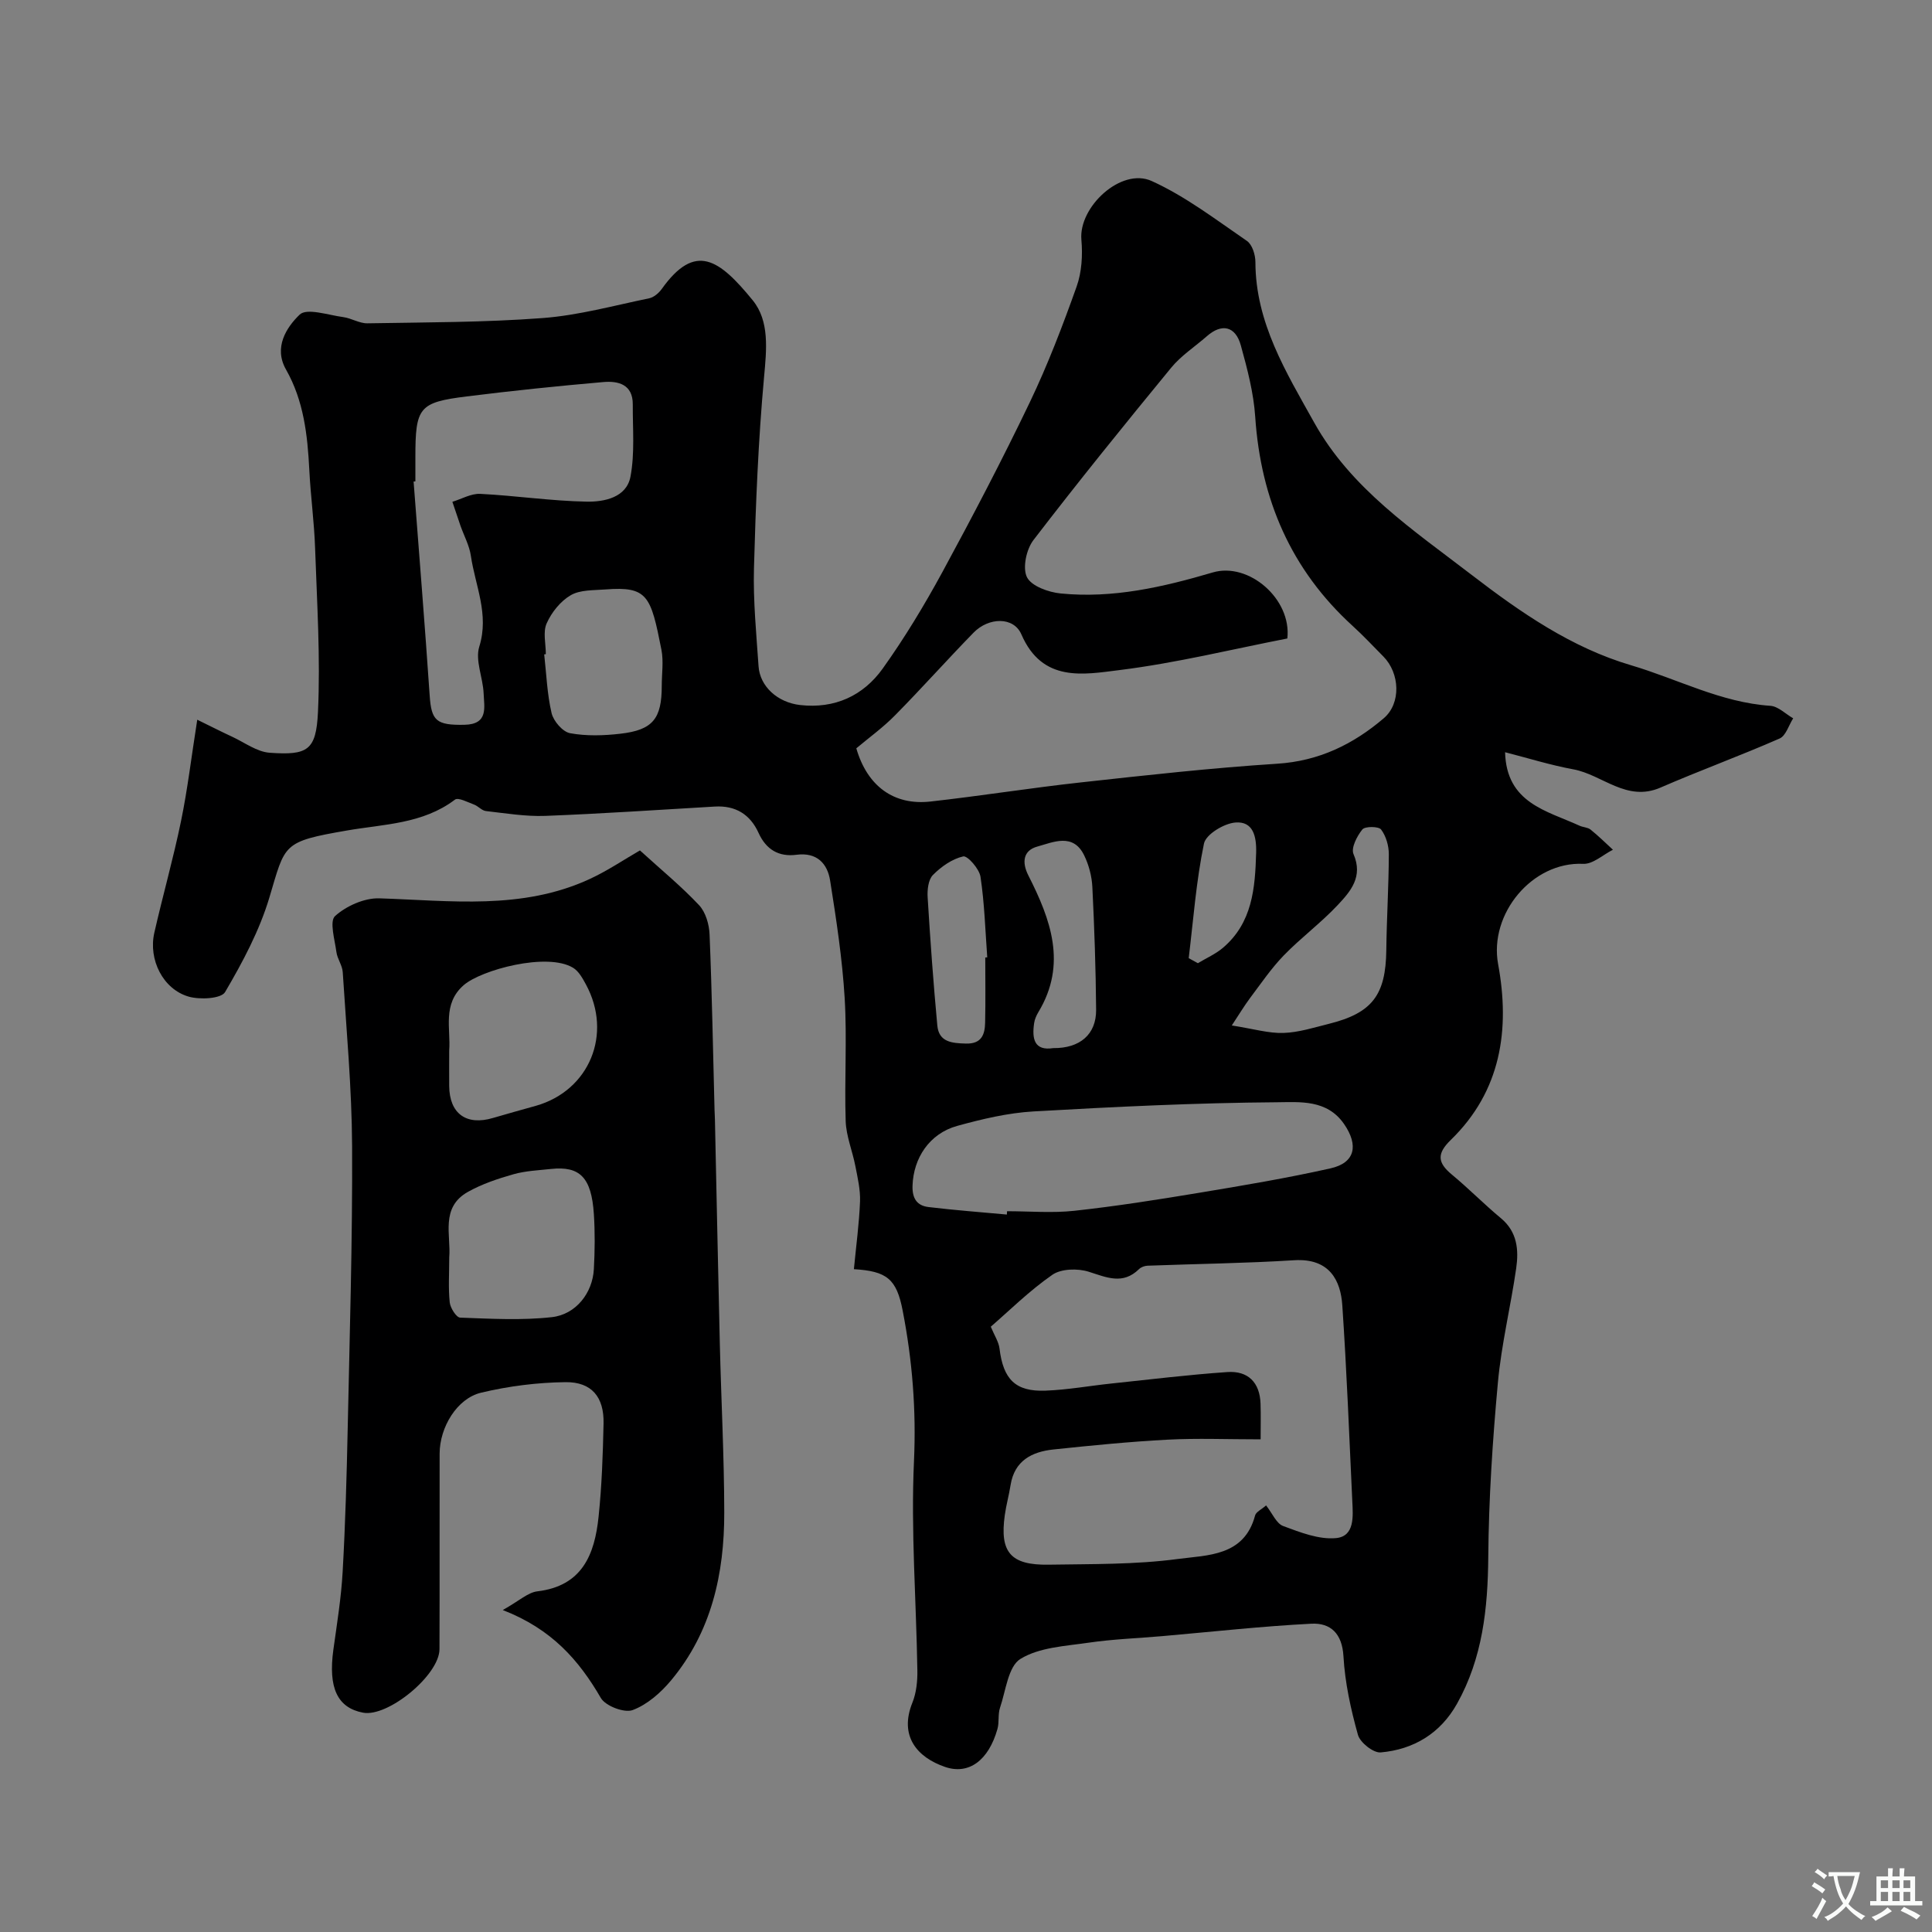
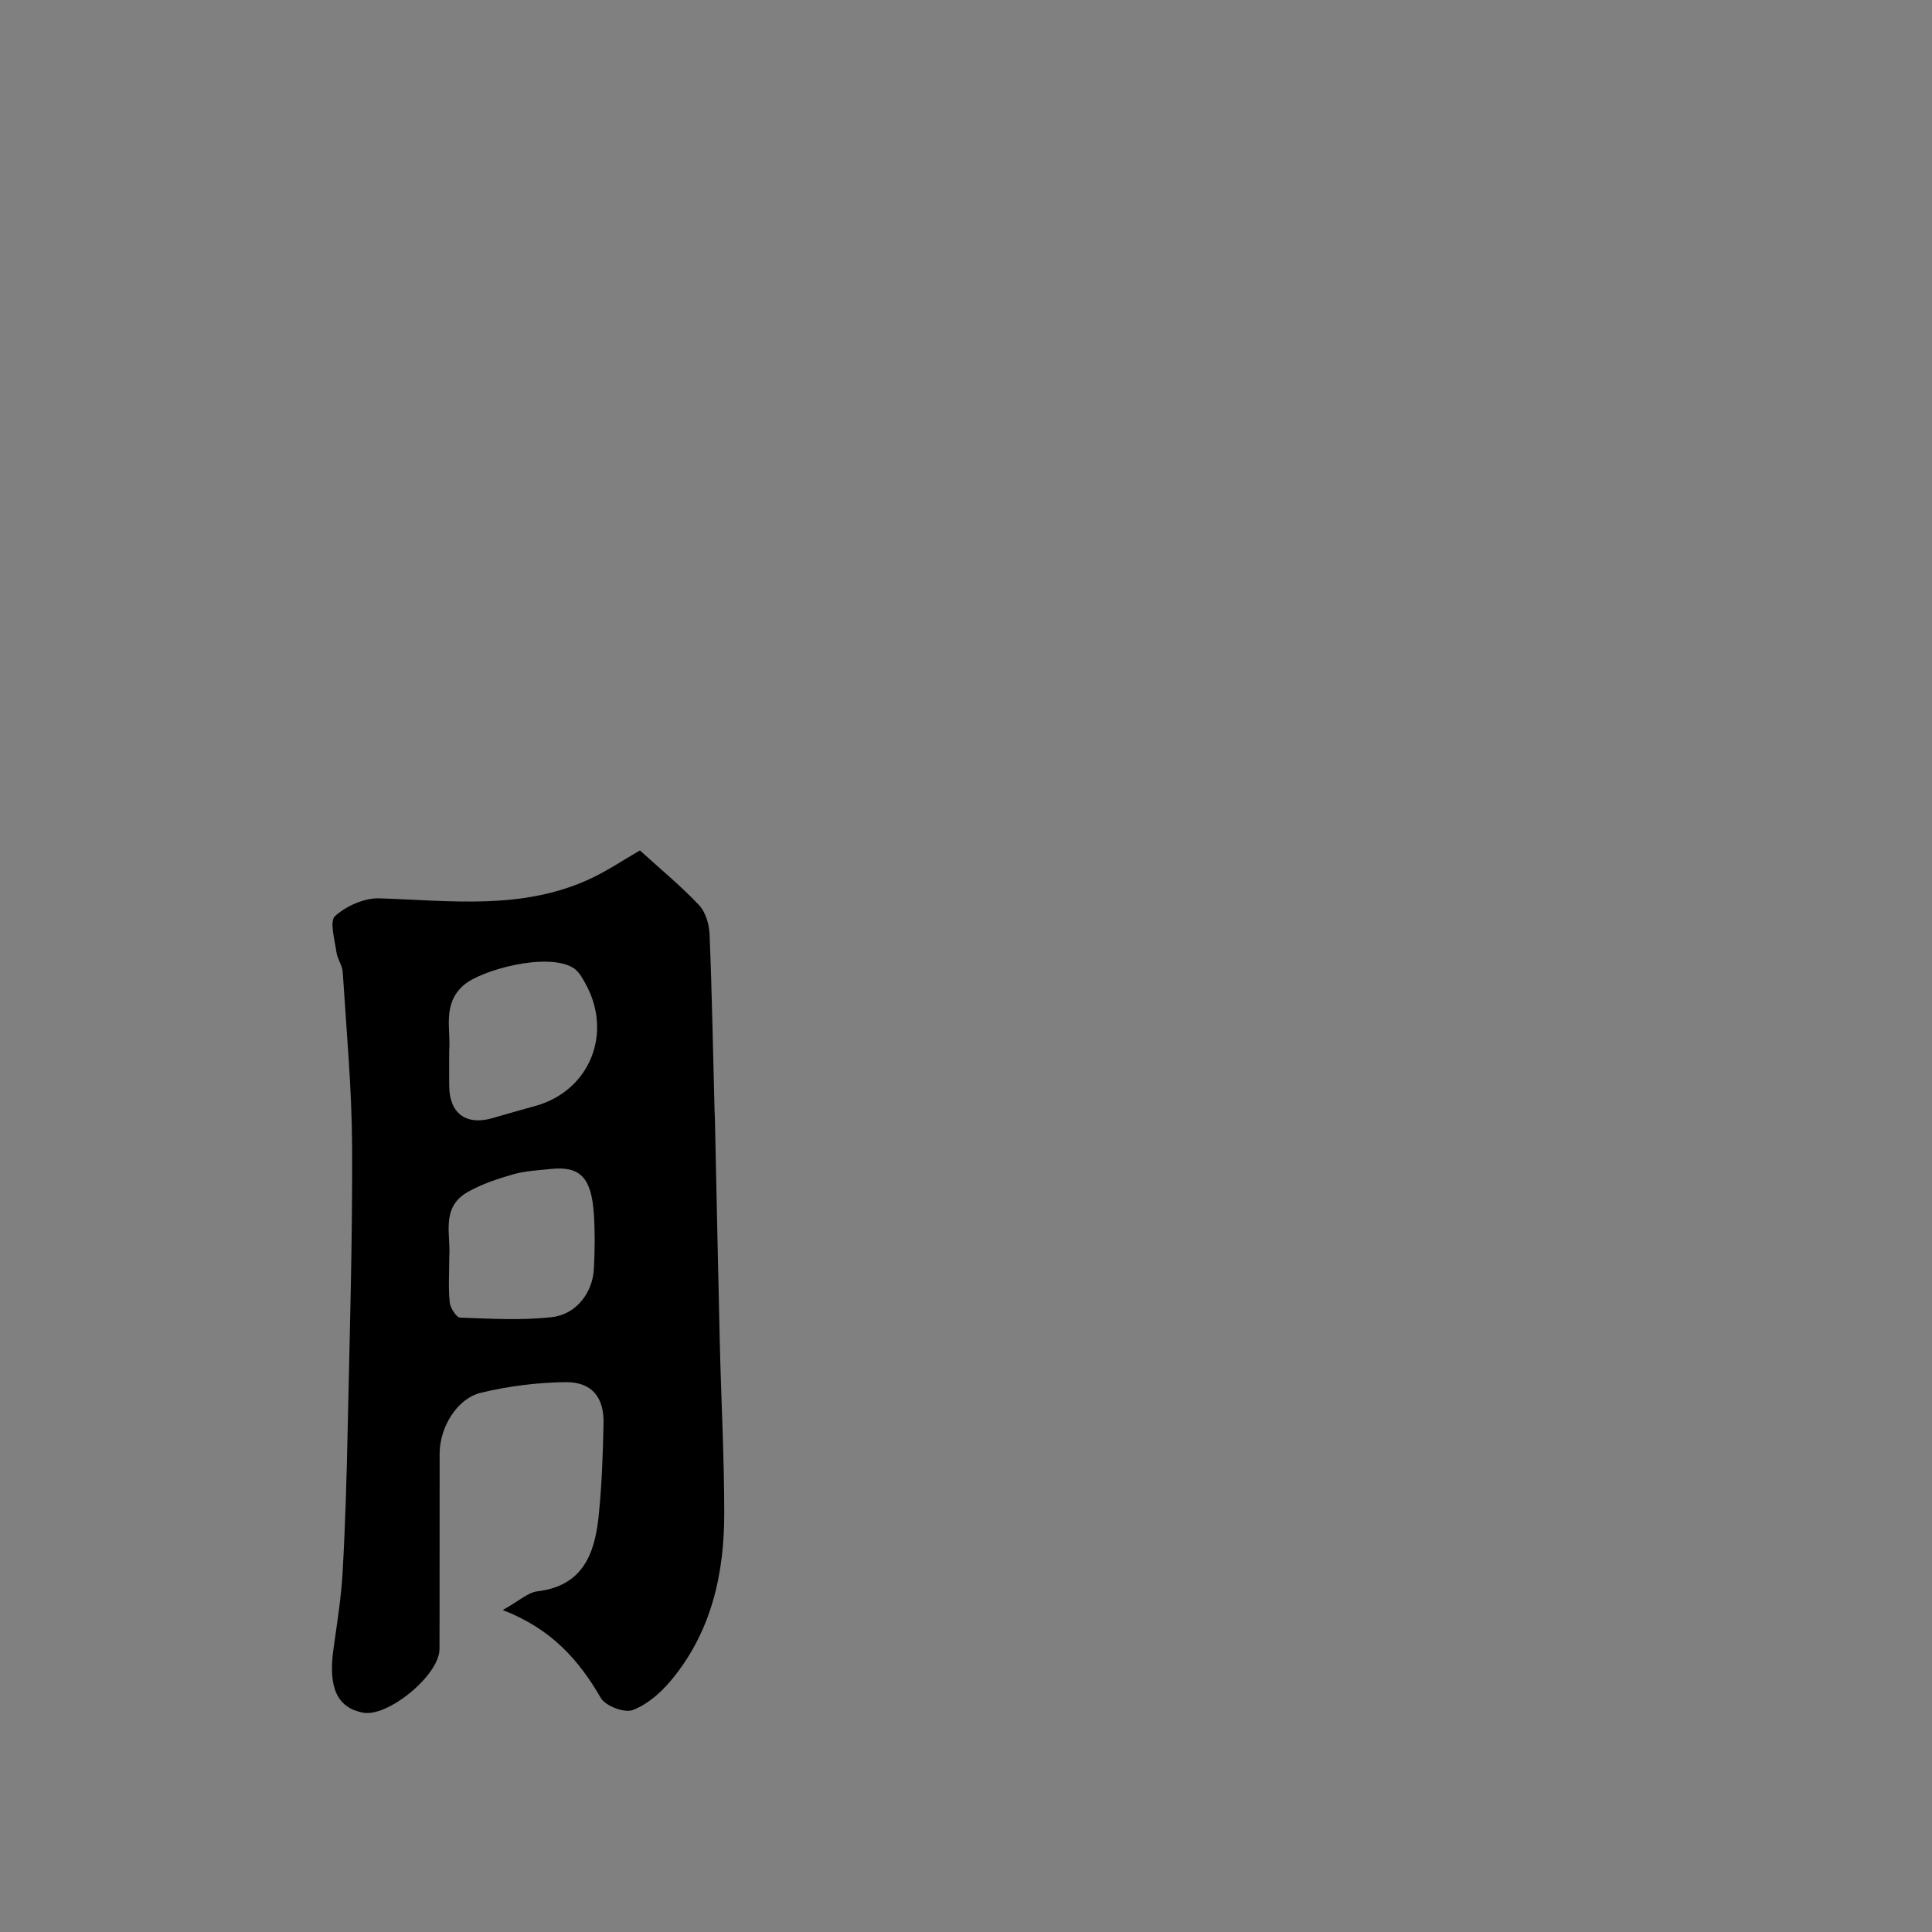
<svg xmlns="http://www.w3.org/2000/svg" enable-background="new 0 0 400 400" viewBox="0 0 400 400">
  <rect x="0" y="0" width="400" height="400" fill="#808080" stroke="none" />
-   <path d="m176.79 262.77c.47-4.91 1.09-9.45 1.27-14.01.09-2.42-.49-4.89-.96-7.31-.6-3.12-1.9-6.2-2.01-9.32-.28-8.49.3-17.01-.21-25.48-.49-8.14-1.73-16.26-3.01-24.33-.56-3.55-2.75-5.9-6.96-5.35-3.68.48-6.3-1.08-7.86-4.53-1.75-3.85-4.78-5.7-9.06-5.45-11.7.68-23.39 1.48-35.1 1.93-4.08.15-8.2-.54-12.28-1-.87-.1-1.6-1.03-2.48-1.35-1.31-.48-3.26-1.53-3.94-1.01-6.66 5.04-14.7 5.06-22.32 6.38-13.51 2.33-12.77 2.77-16.1 13.89-2.05 6.85-5.53 13.37-9.17 19.57-.81 1.38-5.21 1.61-7.54.94-5.32-1.54-8.37-7.66-7.11-13.22 1.76-7.74 3.94-15.39 5.54-23.17 1.34-6.51 2.12-13.13 3.35-20.94 3.08 1.51 5.12 2.55 7.2 3.51 2.58 1.19 5.13 3.14 7.8 3.33 7.84.55 9.61-.46 9.99-8.39.53-11.27-.2-22.61-.59-33.91-.18-5.42-.93-10.83-1.2-16.25-.37-7.24-1.15-14.32-4.83-20.8-2.59-4.56.08-8.71 2.83-11.36 1.48-1.43 5.93.1 9.01.51 1.71.23 3.37 1.32 5.03 1.29 12.1-.21 24.23-.18 36.28-1.09 7.41-.56 14.71-2.58 22.04-4.09.97-.2 1.99-1.08 2.6-1.92 6.96-9.76 11.92-6.14 18.84 2.33 3.51 4.3 2.87 10.19 2.35 15.9-1.2 13.15-1.73 26.37-2.09 39.58-.18 6.75.49 13.53.95 20.29.28 4.15 3.89 7.49 8.61 8.03 7.14.81 13.07-1.91 17.11-7.57 4.53-6.34 8.59-13.07 12.32-19.92 6.29-11.59 12.41-23.28 18.11-35.17 3.72-7.76 6.81-15.86 9.7-23.97 1.07-2.99 1.27-6.5.99-9.7-.6-6.81 8.25-15.03 14.56-12.16 7.01 3.18 13.3 8.01 19.71 12.4 1.1.75 1.76 2.88 1.76 4.38.02 12.57 6.38 22.84 12.16 33.21 7.66 13.74 20.52 22.26 32.63 31.57 10.17 7.81 20.68 15.07 33 18.7 9.58 2.83 18.58 7.7 28.82 8.39 1.63.11 3.15 1.69 4.73 2.59-.92 1.43-1.51 3.61-2.81 4.18-8.14 3.57-16.51 6.62-24.66 10.16-7.04 3.06-12.02-2.67-18.06-3.78-4.73-.87-9.36-2.32-14.12-3.54.29 10.55 8.61 12.09 15.41 15.21.73.34 1.69.33 2.28.8 1.62 1.3 3.11 2.77 4.64 4.18-2.05 1.03-4.15 3.01-6.15 2.92-10.54-.5-19.54 10.34-17.62 20.77 2.49 13.51.62 26.27-9.79 36.38-2.97 2.88-2.74 4.74.22 7.19 3.48 2.88 6.66 6.13 10.14 9.02 3.41 2.83 3.72 6.56 3.17 10.39-1.14 7.91-3.06 15.73-3.79 23.67-1.1 11.99-1.89 24.04-1.99 36.07-.09 10.68-1.18 20.95-6.47 30.4-3.44 6.14-8.97 9.48-15.81 10.08-1.51.13-4.25-2.04-4.7-3.63-1.48-5.3-2.69-10.79-3-16.26-.27-4.75-2.68-6.96-6.64-6.76-10.33.53-20.63 1.68-30.95 2.58-5.08.44-10.2.62-15.24 1.36-4.8.7-10.14.95-14.05 3.35-2.54 1.56-3.03 6.58-4.23 10.12-.46 1.36-.13 2.98-.53 4.39-1.83 6.49-5.92 9.55-10.86 7.85-5.76-1.98-9.54-6.38-6.75-13.3.83-2.05 1.07-4.48 1.03-6.73-.23-14.43-1.36-28.9-.7-43.28.48-10.6-.34-20.88-2.34-31.15-1.26-6.59-3.29-8.18-10.1-8.59zm.5-107.84c2.27 7.85 7.78 11.86 15.34 11.02 10.4-1.16 20.74-2.82 31.14-3.96 13.54-1.49 27.09-3 40.67-3.87 8.65-.55 15.74-4.03 22.05-9.41 3.64-3.1 3.33-9.34-.07-12.78-2.11-2.13-4.16-4.33-6.37-6.34-12.76-11.63-19.02-26.18-20.17-43.28-.33-4.98-1.64-9.95-2.98-14.8-1.11-4.02-3.96-4.6-7.02-1.91-2.47 2.17-5.33 4.01-7.39 6.52-9.67 11.77-19.26 23.62-28.53 35.7-1.47 1.91-2.29 5.77-1.34 7.68.93 1.86 4.46 3.12 6.98 3.37 10.79 1.07 21.17-1.31 31.48-4.35 7.44-2.2 16.37 5.48 15.45 13.67-11.44 2.23-23 5.08-34.73 6.54-7.48.93-15.99 2.63-20.33-7.38-1.61-3.73-6.79-3.56-9.9-.37-5.48 5.62-10.71 11.49-16.22 17.08-2.5 2.55-5.45 4.68-8.06 6.87zm83.71 143.07c-6.97 0-13.17-.26-19.33.07-7.87.42-15.73 1.2-23.58 2.03-4.44.47-8.05 2.3-8.86 7.36-.33 2.09-.91 4.15-1.2 6.24-1.08 7.67 1.2 10.38 9.08 10.25 8.93-.15 17.94 0 26.75-1.18 6.11-.82 13.74-.52 15.99-9 .2-.76 1.36-1.27 2.28-2.09 1.3 1.65 2.13 3.75 3.54 4.27 3.51 1.3 7.37 2.83 10.93 2.5 3.91-.37 3.53-4.52 3.38-7.64-.63-13.52-1.16-27.06-2.07-40.56-.34-5.04-2.56-9.8-9.99-9.33-10.09.63-20.22.75-30.33 1.13-.6.02-1.34.29-1.76.7-3.36 3.3-6.69 1.73-10.42.55-2.27-.72-5.7-.64-7.53.63-4.8 3.33-9.01 7.52-12.75 10.75.75 1.81 1.64 3.13 1.81 4.53.77 6.34 3.28 8.95 9.51 8.71 4.57-.17 9.11-1 13.67-1.48 7.99-.84 15.97-1.82 23.98-2.37 4.28-.3 6.74 2.14 6.88 6.55.08 2.3.02 4.59.02 7.38zm-52.54-46.54c.01-.23.03-.46.04-.69 4.65 0 9.34.41 13.94-.09 8.61-.94 17.18-2.29 25.73-3.71 9.12-1.51 18.26-3.05 27.28-5.07 5.15-1.15 5.86-4.79 2.82-9.19-3.54-5.12-9.19-4.53-13.84-4.5-16.83.12-33.67.94-50.48 1.9-5.31.31-10.64 1.58-15.79 3-5.76 1.6-9.04 6.68-9.23 12.36-.09 2.65.91 4.16 3.34 4.44 5.38.65 10.79 1.05 16.19 1.55zm-122.46-151.79c-.12.01-.25.02-.37.03 1.12 14.77 2.33 29.53 3.33 44.31.35 5.24 1.39 6.16 7.2 6.05 5.01-.1 4.08-3.63 3.97-6.49-.13-3.26-1.79-6.84-.9-9.69 2.09-6.7-.83-12.59-1.74-18.79-.31-2.15-1.43-4.17-2.16-6.26-.57-1.64-1.11-3.29-1.67-4.94 1.93-.58 3.88-1.74 5.78-1.64 7.36.37 14.7 1.48 22.05 1.61 3.62.06 8.22-.85 9.04-5.17.92-4.84.45-9.96.48-14.95.03-4.15-3-4.91-6.09-4.64-9.45.82-18.9 1.8-28.32 2.98-9.87 1.23-10.6 2.25-10.6 12.59zm27.01 35.77c-.11.01-.23.03-.34.04.46 4.06.6 8.2 1.53 12.16.39 1.66 2.29 3.87 3.82 4.16 3.37.62 6.98.51 10.42.11 6.73-.77 8.57-3.11 8.57-9.93 0-2.49.4-5.06-.07-7.46-2.2-11.17-2.83-13.16-11.61-12.48-2.43.19-5.2.05-7.16 1.19-2.11 1.22-3.97 3.54-4.98 5.81-.82 1.79-.18 4.24-.18 6.4zm142.02 76.87c4.57.72 7.65 1.65 10.7 1.55 3.14-.1 6.28-1.11 9.38-1.88 9.01-2.24 11.8-5.98 11.91-15.29.08-6.62.5-13.23.52-19.85 0-1.74-.58-3.75-1.6-5.1-.51-.67-3.33-.69-3.88-.01-1.11 1.37-2.38 3.84-1.83 5.1 2.03 4.68-.61 7.71-3.23 10.51-3.49 3.73-7.66 6.81-11.22 10.48-2.6 2.69-4.73 5.84-6.99 8.84-1.24 1.67-2.3 3.45-3.76 5.65zm-36.97 4.69c5.54.06 8.92-2.85 8.88-7.94-.07-8.48-.36-16.95-.78-25.42-.11-2.21-.72-4.55-1.69-6.54-2.29-4.72-6.42-2.73-9.73-1.82-2.81.78-3.27 3.13-1.83 5.97 4.62 9.1 8.07 18.37 2.08 28.29-.41.69-.77 1.48-.88 2.27-.48 3.25 0 5.8 3.95 5.19zm-14.07-18.76c.14-.01.27-.02.41-.03-.41-5.57-.57-11.18-1.4-16.69-.25-1.64-2.69-4.41-3.58-4.21-2.29.52-4.56 2.12-6.27 3.85-.96.97-1.19 3.08-1.09 4.63.54 8.85 1.18 17.7 2 26.52.32 3.47 3.04 3.67 5.91 3.75 3.24.09 3.94-1.84 3.99-4.35.1-4.49.03-8.98.03-13.47zm42.12.14c.63.35 1.27.7 1.9 1.04 1.73-1.05 3.64-1.88 5.17-3.17 6.11-5.19 6.68-12.33 6.89-19.69.1-3.43-.63-6.55-4.28-6.27-2.36.18-6.12 2.45-6.52 4.36-1.62 7.79-2.2 15.8-3.16 23.73z" fill="#000001" />
  <path d="m104.09 333.34c3.44-1.92 5.21-3.64 7.16-3.87 9.34-1.11 11.87-7.68 12.68-15.45.67-6.4.89-12.86 1.03-19.3.12-5.45-2.44-8.62-7.88-8.56-5.84.07-11.78.82-17.47 2.18-5.01 1.19-8.58 7.18-8.59 12.61-.03 13.5.02 27-.03 40.5-.02 5.36-10.67 14.12-15.83 13.14-5.32-1.01-7.23-5.16-6.14-13.03.74-5.36 1.62-10.72 1.92-16.11.56-9.92.84-19.86 1.05-29.8.41-19.43 1-38.87.91-58.3-.06-12.03-1.18-24.06-1.94-36.09-.09-1.4-1.12-2.73-1.31-4.15-.34-2.55-1.47-6.37-.28-7.45 2.32-2.09 6.06-3.76 9.15-3.67 14.73.47 29.55 2.49 43.59-4.01 3.76-1.74 7.24-4.11 10.38-5.91 4.37 3.98 8.56 7.42 12.24 11.33 1.37 1.45 2.1 4 2.18 6.08.5 12.12.71 24.26 1.03 36.39.02.67.07 1.33.08 2 .34 15.43.64 30.87 1.01 46.3.28 11.66.9 23.31.92 34.96.02 12.68-2.64 24.73-11 34.76-2.13 2.56-4.94 5.03-7.96 6.16-1.72.65-5.63-.84-6.59-2.5-4.53-7.79-10.12-14.26-20.31-18.21zm-11.08-73.01c0 3.33-.21 6.35.1 9.31.12 1.16 1.37 3.13 2.16 3.16 6.33.23 12.73.6 18.99-.1 5.01-.56 8.42-5.04 8.69-9.91.21-3.81.25-7.66 0-11.47-.5-7.54-2.89-9.94-8.87-9.3-2.6.28-5.27.39-7.75 1.09-3.25.92-6.54 2.02-9.46 3.66-5.75 3.23-3.47 9-3.86 13.56zm-.01-42.83c0 2.68-.02 5.01 0 7.34.05 5.73 3.55 8.27 9.08 6.62 2.95-.88 5.93-1.68 8.89-2.52 11.07-3.16 15.91-14.87 10.33-25.14-.69-1.27-1.49-2.73-2.65-3.43-5.36-3.26-19.01.43-22.64 3.59-4.49 3.91-2.65 9.13-3.01 13.54z" fill="#000001" />
  <g fill="#fafbfa">
-     <path d="m377.9 391.2c-.2.3-.4.5-.6.8-.7-.6-1.4-1-2.2-1.5.2-.3.4-.5.5-.8.6.4 1.4.8 2.3 1.5zm-1.8 6.1c-.2-.2-.5-.4-.9-.6.4-.6.8-1.2 1.2-1.9s.7-1.3.9-1.9c.3.3.5.5.8.7-.7 1.3-1.4 2.6-2 3.7zm2.2-9c-.3.3-.5.5-.6.8-.6-.6-1.3-1.1-2-1.5.3-.3.5-.5.6-.7.6.5 1.3.9 2 1.4zm.3.2v-.9h2 4.5c-.3 1.3-.6 2.5-1 3.6s-.9 2.1-1.4 3c.4.5 1 1 1.6 1.4s1.2.8 1.9 1.1c-.3.2-.5.4-.8.8-.4-.3-1-.7-1.6-1.2s-1.2-1.1-1.6-1.6c-.5.6-1.1 1.1-1.7 1.6s-1.4.9-2.1 1.4c-.1-.3-.3-.5-.7-.8.6-.2 1.2-.5 1.9-1s1.4-1.1 2-1.8c-.5-.8-.9-1.6-1.2-2.5s-.6-2-.8-3.2c-.4.1-.7.1-1 .1zm2.5 2.7c.2 1 .7 1.7 1 2.2.3-.5.6-1.1 1-2s.6-1.9.9-3h-3.2-.4c.1.9.3 1.8.7 2.8z" />
-     <path d="m396.5 388.5v1.5 3.6h1.5v.9c-.4 0-1 0-1.7 0h-7.9c-.5 0-.9 0-1.2 0v-.9h1.3v-3.5c0-.7 0-1.2 0-1.6h2.4c0-.8 0-1.4 0-1.7h1c0 .3-.1.8-.1 1.7h1.5c0-.8 0-1.4 0-1.7h1c0 .3-.1.9-.1 1.7zm-8.2 9.2c-.2-.3-.5-.5-.8-.8.8-.3 1.4-.6 1.9-.9s1-.7 1.4-1.1c.3.3.6.5.9.8-1.6 1-2.8 1.6-3.4 2zm2.6-6.8v-1.6h-1.5v1.6zm0 2.7v-1.9h-1.5v1.9zm2.4-2.7v-1.6h-1.5v1.6zm0 2.7v-1.9h-1.5v1.9zm.2 2 .7-.8c.4.2.9.5 1.6.8s1.3.7 1.8 1c-.3.3-.5.5-.8.8-.4-.3-1.5-1-3.3-1.8zm2-4.7v-1.6h-1.4v1.6zm0 2.7v-1.9h-1.4v1.9z" />
-   </g>
+     </g>
</svg>